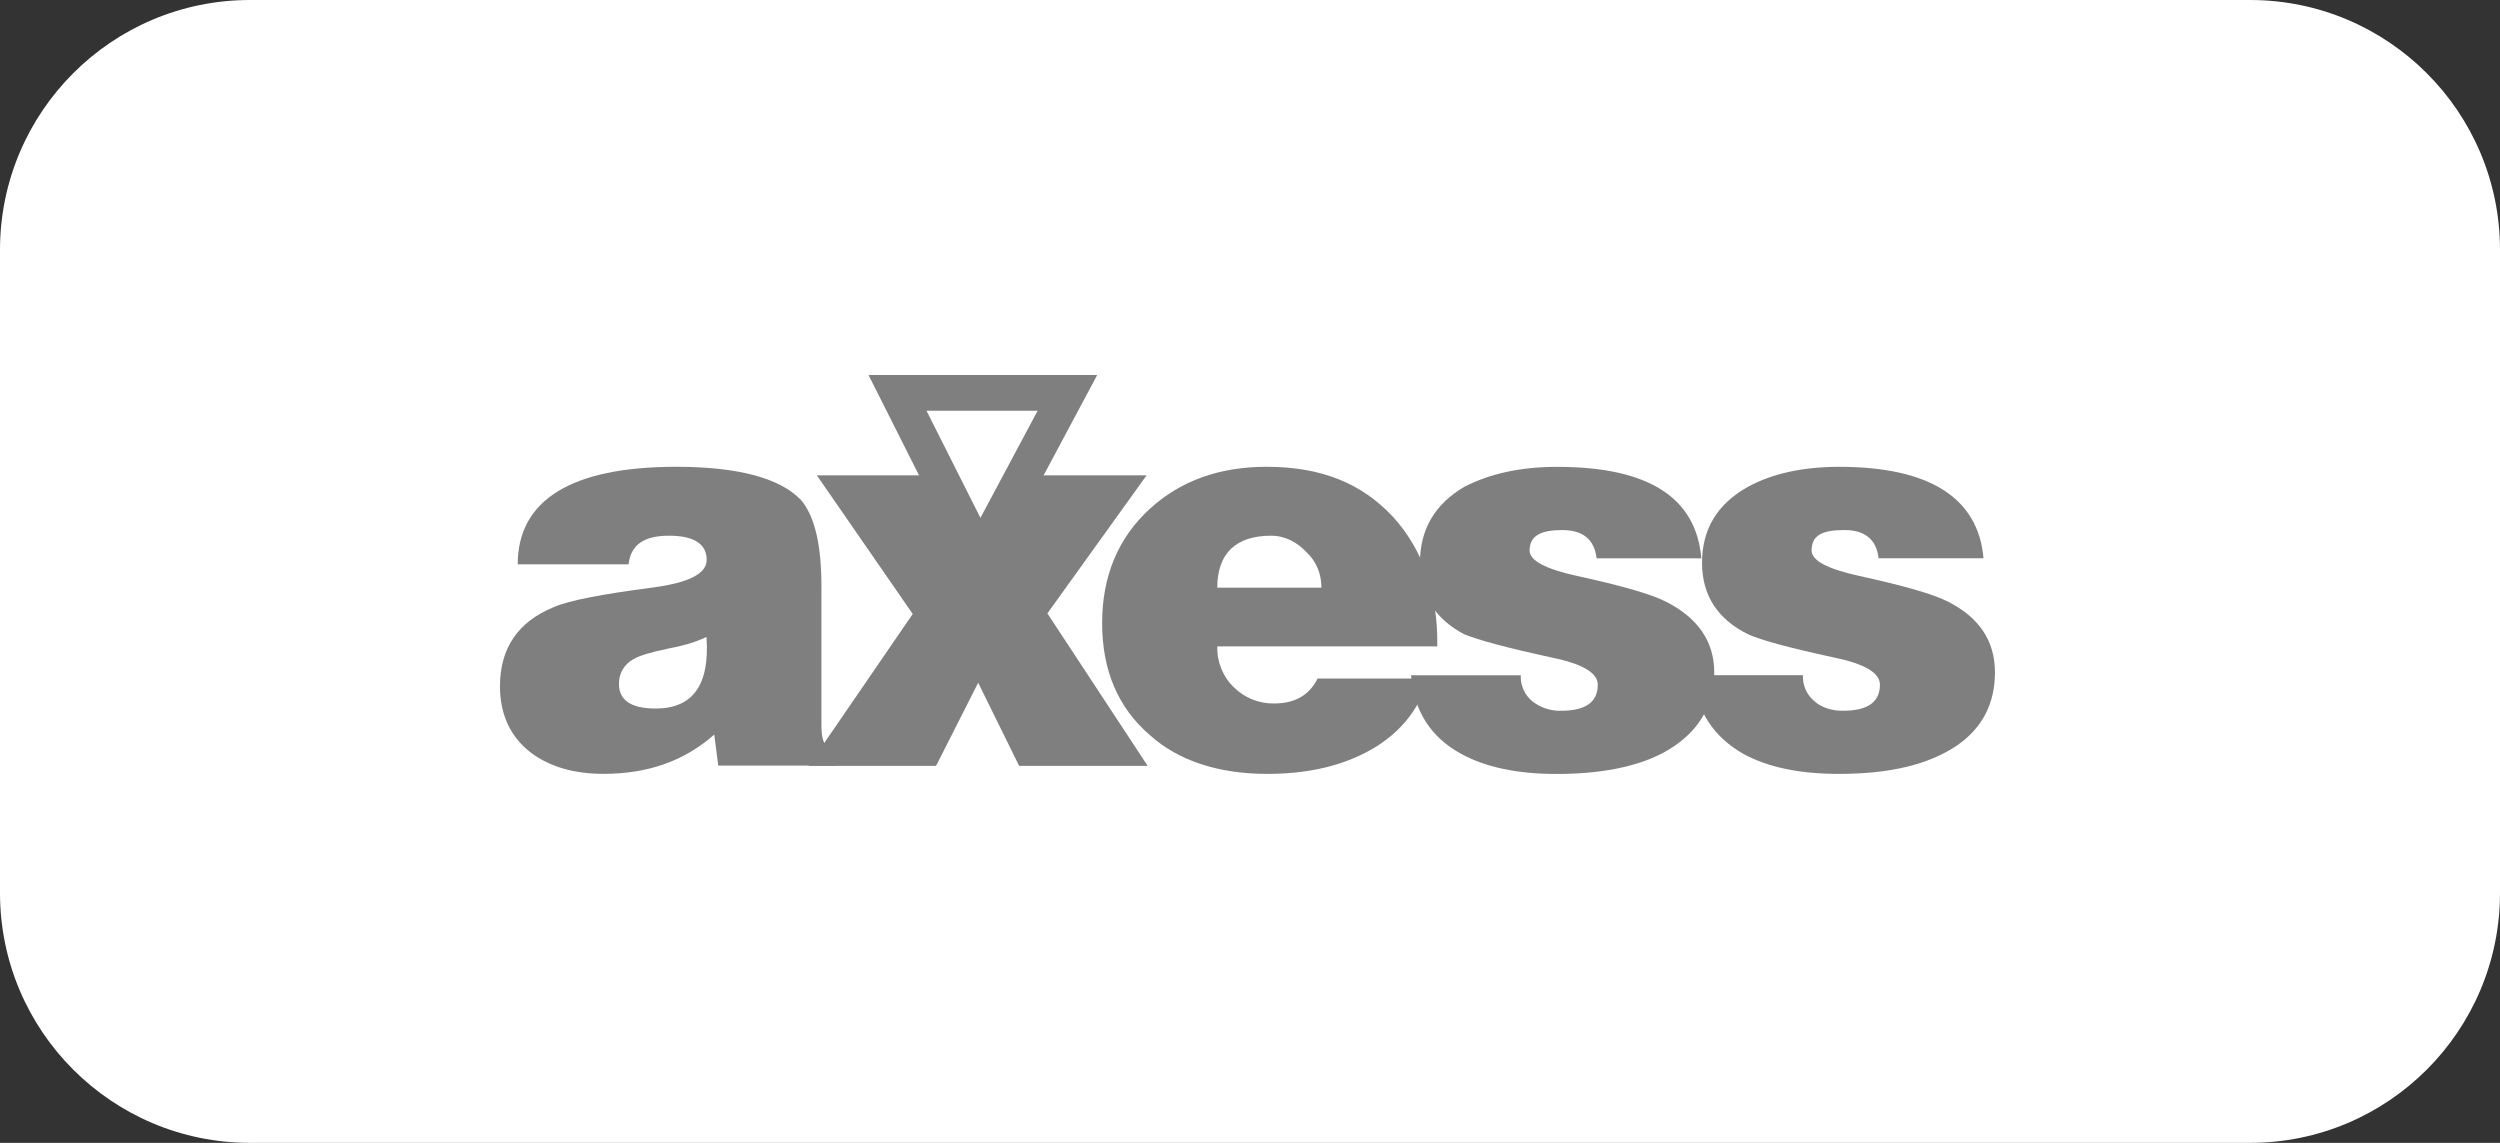
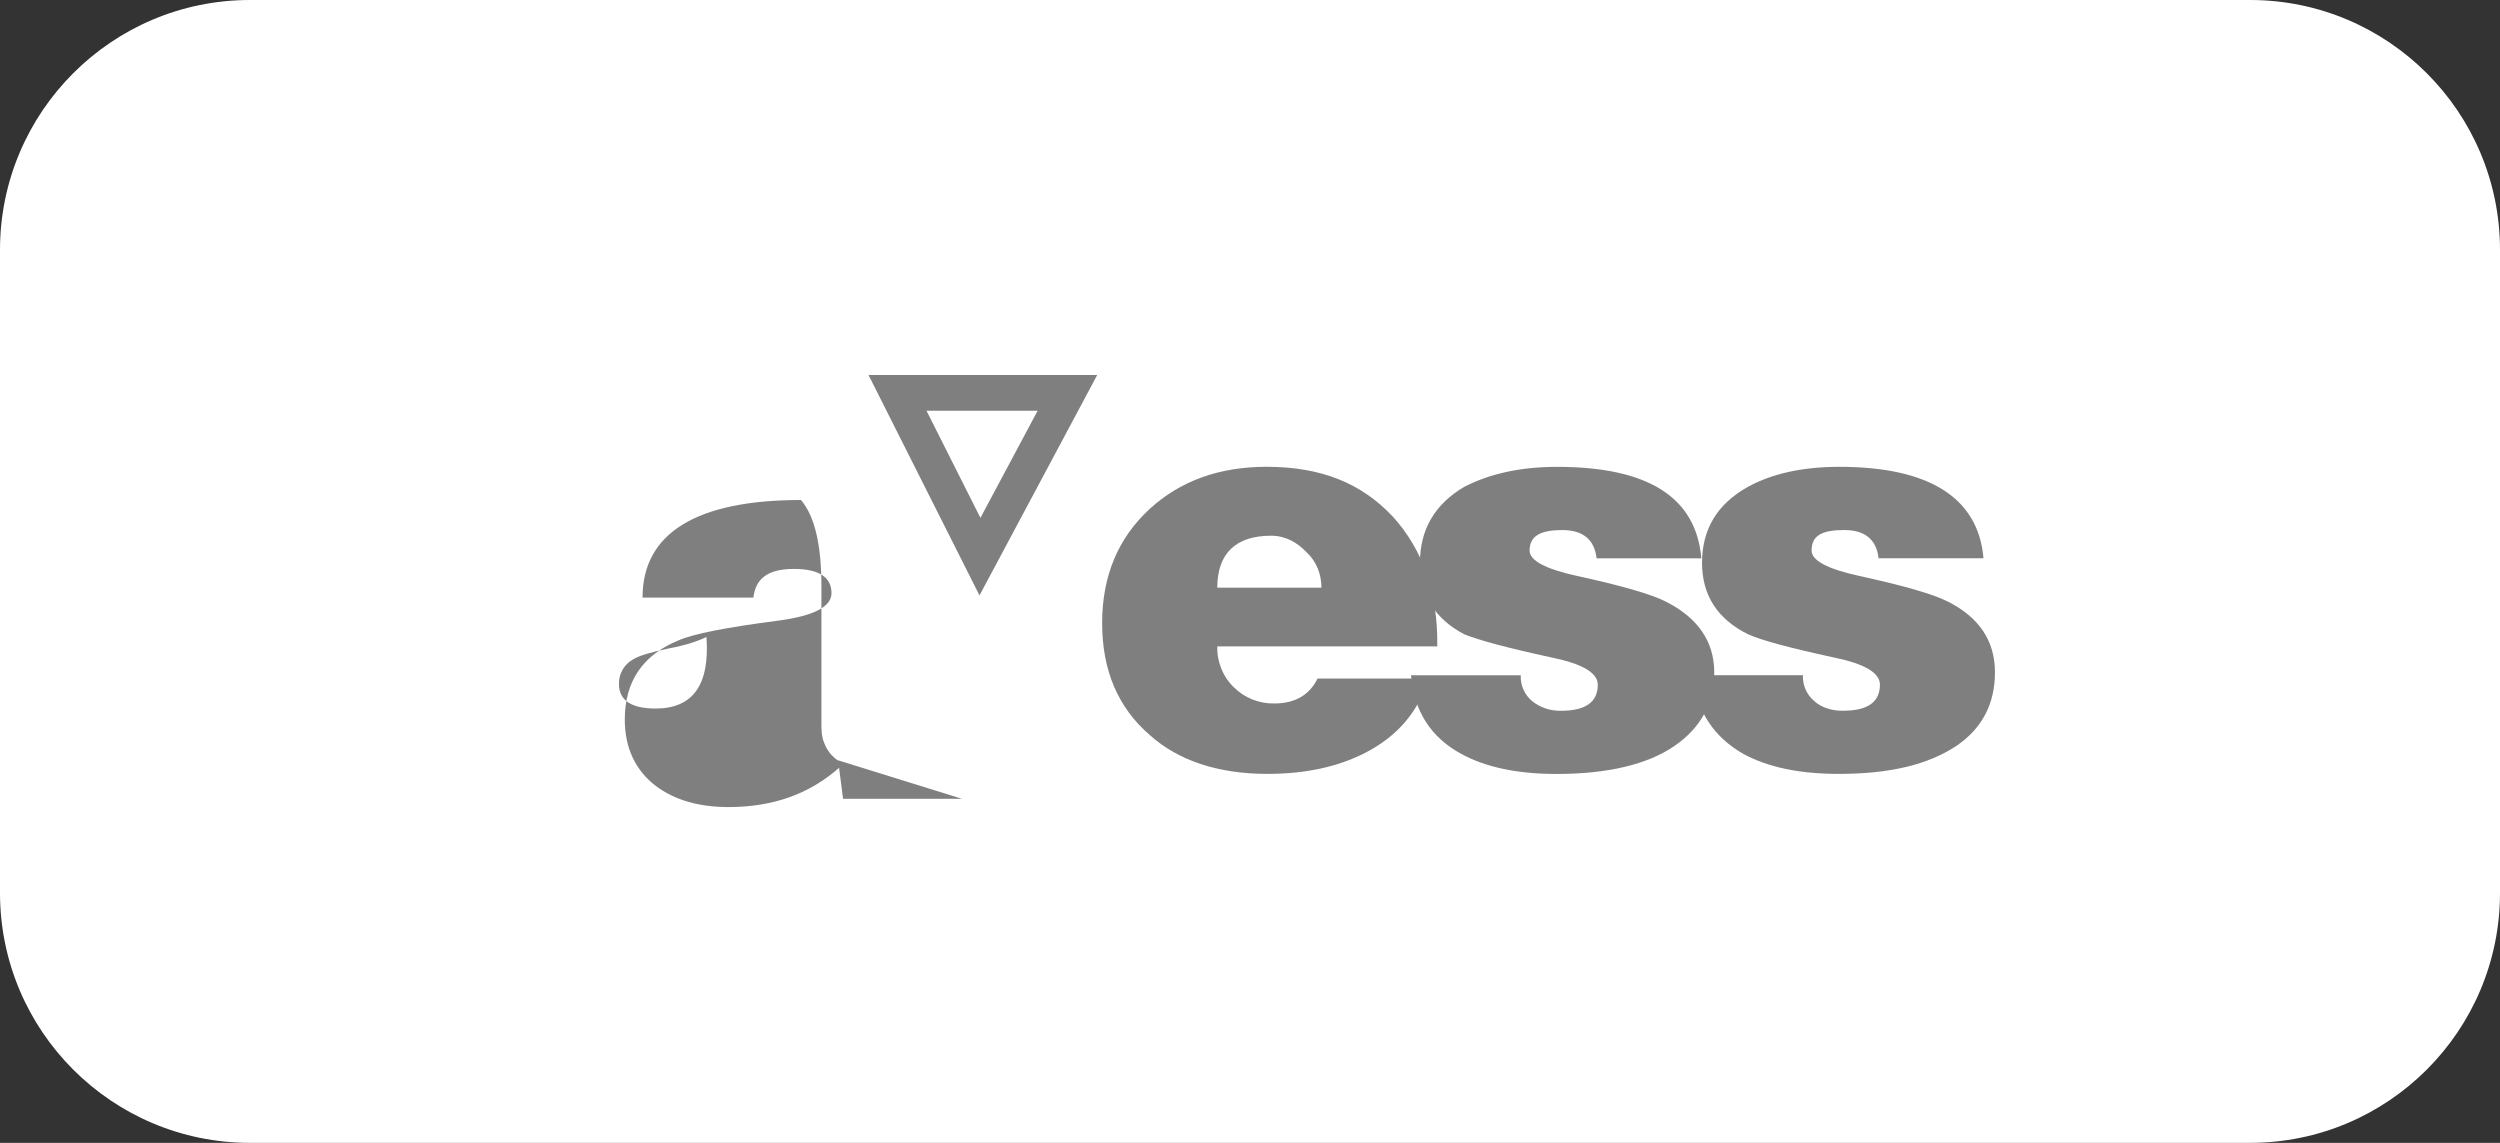
<svg xmlns="http://www.w3.org/2000/svg" id="SVGDoc" width="70" height="32" version="1.1" viewBox="0 0 70 32">
  <rect x="0" y="0" width="70" height="32" fill="#333333" stroke="none" />
  <defs />
  <desc>Generated with Avocode.</desc>
  <g>
    <g>
      <title>axess</title>
      <g>
        <title>Rectangle 8 Copy 10</title>
        <path d="M0,7c0,-3.866 3.134,-7 7,-7h56c3.866,0 7,3.134 7,7v18c0,3.866 -3.134,7 -7,7h-56c-3.866,0 -7,-3.134 -7,-7z" fill="#ffffff" fill-opacity="1" />
      </g>
      <g>
        <title>Group 19</title>
        <g>
          <title>Shape</title>
-           <path d="M17.332,19.155c-0.011,-0.291 0.148,-0.563 0.406,-0.699c0.156,-0.095 0.477,-0.193 0.963,-0.294c0.371,-0.069 0.733,-0.162 1.08,-0.326c0.096,1.335 -0.378,2.003 -1.422,2.003c-0.683,0 -1.026,-0.228 -1.028,-0.683zM23.444,21.282c-0.166,-0.12 -0.293,-0.282 -0.365,-0.478c-0.079,-0.182 -0.079,-0.37 -0.079,-0.559v-3.807c0,-1.169 -0.179,-1.971 -0.572,-2.438c-0.582,-0.609 -1.747,-0.93 -3.495,-0.93c-2.933,0 -4.437,0.93 -4.437,2.732h3.104c0.062,-0.528 0.399,-0.802 1.132,-0.802c0.703,0 1.055,0.232 1.055,0.678c0,0.383 -0.502,0.64 -1.507,0.772c-1.437,0.187 -2.363,0.367 -2.776,0.55c-1.003,0.41 -1.505,1.152 -1.505,2.217c0,0.783 0.29,1.417 0.87,1.861c0.527,0.393 1.204,0.59 2.031,0.59c1.251,0 2.27,-0.367 3.099,-1.1l0.112,0.869h3.332z" fill="#7f7f7f" fill-opacity="1" />
+           <path d="M17.332,19.155c-0.011,-0.291 0.148,-0.563 0.406,-0.699c0.156,-0.095 0.477,-0.193 0.963,-0.294c0.371,-0.069 0.733,-0.162 1.08,-0.326c0.096,1.335 -0.378,2.003 -1.422,2.003c-0.683,0 -1.026,-0.228 -1.028,-0.683zM23.444,21.282c-0.166,-0.12 -0.293,-0.282 -0.365,-0.478c-0.079,-0.182 -0.079,-0.37 -0.079,-0.559v-3.807c0,-1.169 -0.179,-1.971 -0.572,-2.438c-2.933,0 -4.437,0.93 -4.437,2.732h3.104c0.062,-0.528 0.399,-0.802 1.132,-0.802c0.703,0 1.055,0.232 1.055,0.678c0,0.383 -0.502,0.64 -1.507,0.772c-1.437,0.187 -2.363,0.367 -2.776,0.55c-1.003,0.41 -1.505,1.152 -1.505,2.217c0,0.783 0.29,1.417 0.87,1.861c0.527,0.393 1.204,0.59 2.031,0.59c1.251,0 2.27,-0.367 3.099,-1.1l0.112,0.869h3.332z" fill="#7f7f7f" fill-opacity="1" />
        </g>
        <g>
          <title>Shape</title>
-           <path d="M22.64,21.444v0l2.916,-4.253v0l-2.684,-3.881v0h3.584v0l1.024,2.034v0l1.087,-2.034v0h3.537v0l-2.777,3.865v0l2.808,4.27v0h-3.599v0l-1.147,-2.328v0l-1.179,2.328v0h-3.568v0v0v0z" fill="#7f7f7f" fill-opacity="1" />
        </g>
        <g>
          <title>Shape</title>
          <path d="M34.084,16.454c0,-0.941 0.502,-1.454 1.505,-1.454c0.411,0 0.74,0.194 1,0.468c0.273,0.255 0.411,0.612 0.411,0.986zM39,14.467c-0.872,-0.932 -2,-1.397 -3.535,-1.397c-1.323,0 -2.414,0.393 -3.273,1.179c-0.888,0.818 -1.332,1.884 -1.332,3.198c0,1.323 0.445,2.369 1.336,3.136c0.804,0.724 1.934,1.086 3.288,1.086c1.062,0 1.976,-0.196 2.742,-0.59c0.911,-0.466 1.495,-1.164 1.774,-2.08h-3.108c-0.227,0.461 -0.631,0.698 -1.209,0.698c-0.423,0.009 -0.831,-0.153 -1.132,-0.45c-0.311,-0.299 -0.48,-0.717 -0.466,-1.148h6.159c0.021,-1.49 -0.398,-2.701 -1.243,-3.632z" fill="#7f7f7f" fill-opacity="1" />
        </g>
        <g>
          <title>Shape</title>
          <path d="M39.51,18.908v0h3.071c-0.013,0.281 0.108,0.551 0.326,0.729c0.229,0.18 0.515,0.273 0.806,0.264c0.684,0 1.025,-0.243 1.025,-0.729c0,-0.332 -0.429,-0.585 -1.288,-0.761c-1.252,-0.271 -2.054,-0.488 -2.45,-0.651c-0.812,-0.425 -1.242,-1.093 -1.242,-2.003c0,-0.941 0.429,-1.649 1.242,-2.126c0.728,-0.373 1.581,-0.559 2.605,-0.559c2.544,0 3.888,0.854 4.032,2.561h-2.932c-0.062,-0.528 -0.383,-0.791 -0.962,-0.791c-0.609,0 -0.914,0.161 -0.914,0.574c0,0.28 0.444,0.517 1.333,0.711c1.242,0.271 2.064,0.508 2.467,0.711c0.89,0.444 1.37,1.106 1.37,1.987c0,0.88 -0.392,1.565 -1.107,2.056c-0.754,0.527 -1.893,0.79 -3.304,0.79c-1.096,0 -1.985,-0.187 -2.668,-0.559c-0.858,-0.465 -1.328,-1.2 -1.411,-2.205z" fill="#7f7f7f" fill-opacity="1" />
        </g>
        <g>
          <title>Shape</title>
          <path d="M47.41,18.906h3.072c-0.013,0.281 0.107,0.552 0.325,0.73c0.193,0.18 0.516,0.274 0.807,0.264c0.682,0 1.024,-0.243 1.024,-0.729c0,-0.332 -0.429,-0.585 -1.288,-0.761c-1.251,-0.271 -2.053,-0.488 -2.405,-0.651c-0.858,-0.425 -1.288,-1.093 -1.288,-2.003c0,-0.941 0.429,-1.649 1.288,-2.126c0.682,-0.373 1.536,-0.559 2.56,-0.559c2.495,0 3.888,0.854 4.033,2.561h-2.937c-0.062,-0.528 -0.383,-0.791 -0.962,-0.791c-0.64,0 -0.914,0.161 -0.914,0.574c0,0.28 0.445,0.517 1.334,0.711c1.241,0.271 2.063,0.508 2.467,0.711c0.889,0.444 1.333,1.106 1.333,1.987c0,0.88 -0.357,1.565 -1.071,2.055c-0.789,0.526 -1.855,0.79 -3.303,0.79c-1.097,0 -1.986,-0.187 -2.669,-0.559c-0.817,-0.464 -1.327,-1.198 -1.407,-2.203z" fill="#7f7f7f" fill-opacity="1" />
        </g>
        <g>
          <title>Shape</title>
          <path d="M25.13,11v0l2.309,4.586v0l2.449,-4.586v0h-4.758v0v0v0z" fill-opacity="0" fill="#ffffff" stroke-dashoffset="0" stroke-dasharray="" stroke-linejoin="miter" stroke-linecap="butt" stroke-opacity="1" stroke="#7f7f7f" stroke-miterlimit="20" stroke-width="1" />
        </g>
      </g>
    </g>
  </g>
</svg>